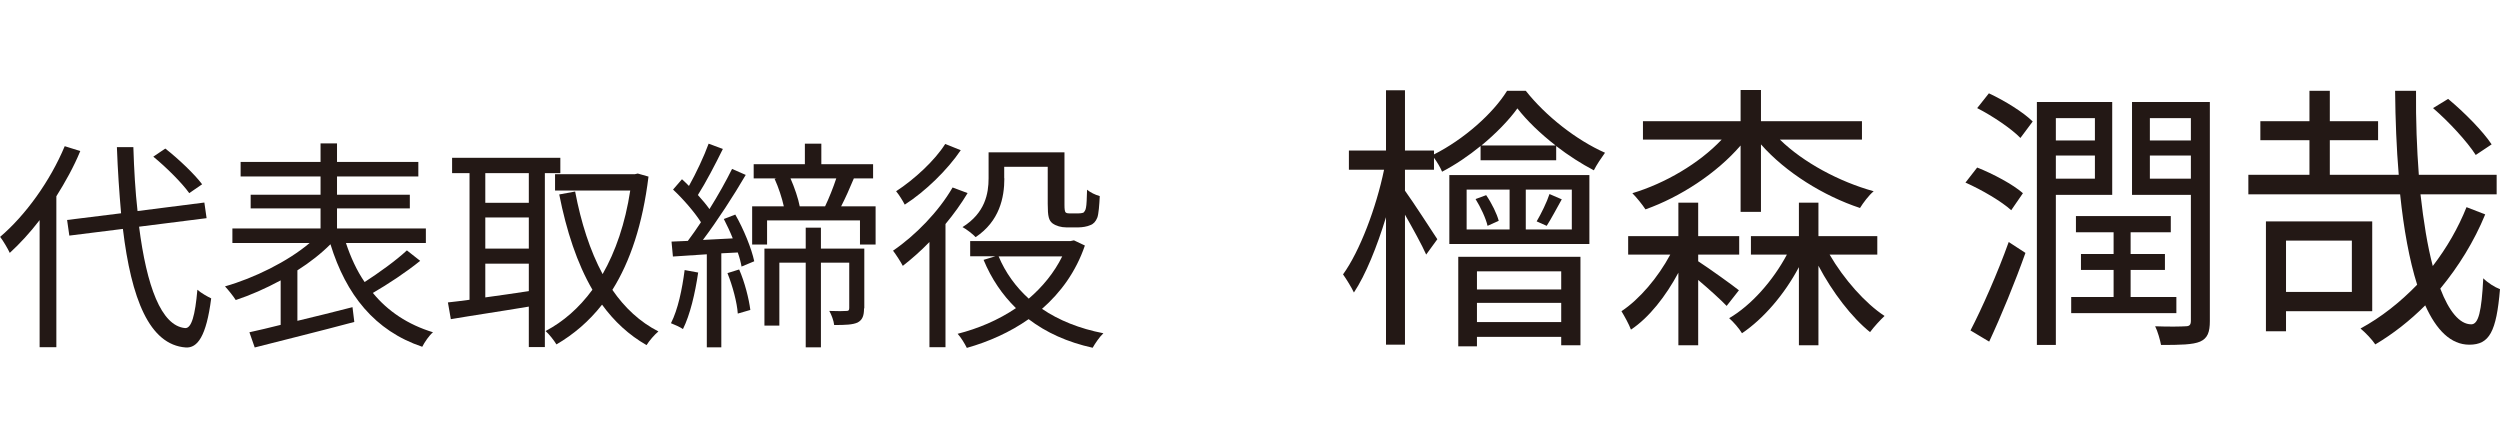
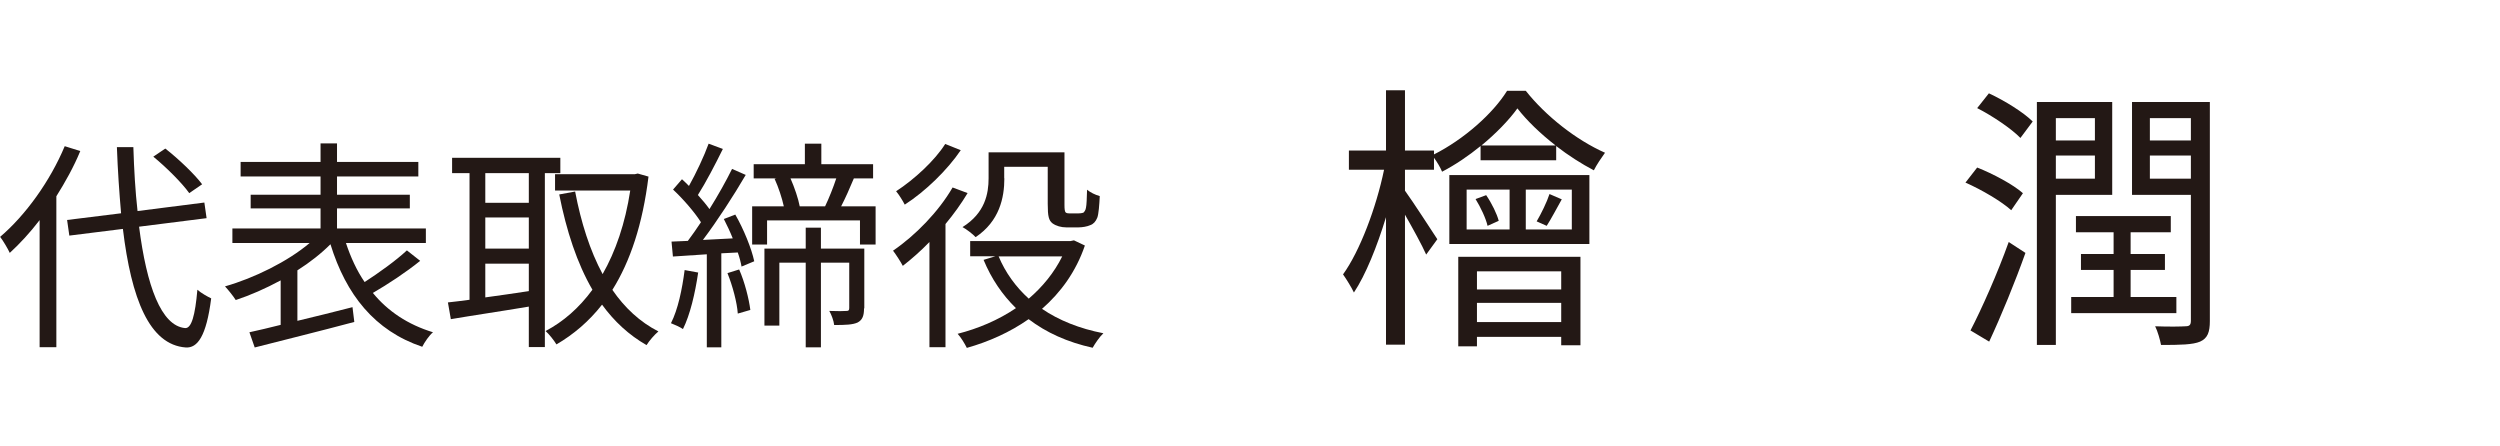
<svg xmlns="http://www.w3.org/2000/svg" id="_レイヤー_2" viewBox="0 0 179.22 32" width="179.22px" height="32px">
  <defs>
    <style>.cls-1{fill:none;}.cls-2{fill:#231815;}</style>
  </defs>
  <g id="_レイヤー_">
    <path class="cls-2" d="M5.75,10.84c-.46,1.12-1.06,2.19-1.71,3.23v10.82h-1.2v-9.11c-.69.9-1.41,1.68-2.14,2.35-.13-.29-.48-.88-.69-1.15,1.82-1.55,3.58-3.99,4.63-6.5l1.12.35ZM9.97,16.25c.54,4.24,1.58,7.11,3.3,7.27.46.03.72-.91.88-2.75.24.22.75.51.99.62-.35,2.74-.99,3.57-1.82,3.52-2.62-.19-3.91-3.51-4.51-8.5l-3.84.48-.16-1.12,3.87-.48c-.13-1.49-.24-3.07-.3-4.74h1.18c.05,1.62.14,3.17.3,4.58l4.79-.61.16,1.12-4.83.61ZM13.57,13.85c-.51-.72-1.63-1.84-2.58-2.62l.86-.58c.96.75,2.1,1.84,2.64,2.56l-.93.64Z" />
    <path class="cls-2" d="M30.12,18.7c-1.01.82-2.32,1.68-3.39,2.3,1.07,1.31,2.51,2.27,4.31,2.82-.27.22-.61.72-.77,1.04-3.41-1.15-5.46-3.73-6.58-7.35-.66.66-1.47,1.3-2.37,1.87v3.62c1.26-.3,2.63-.64,3.95-.98l.13,1.06c-2.51.67-5.23,1.34-7.14,1.83l-.38-1.09c.64-.14,1.41-.32,2.24-.53v-3.19c-1.07.58-2.19,1.07-3.22,1.41-.19-.3-.53-.72-.77-.98,2.08-.59,4.5-1.78,6.07-3.11h-5.54v-1.04h6.32v-1.44h-5.01v-.98h5.01v-1.31h-5.73v-1.04h5.73v-1.33h1.18v1.33h5.83v1.04h-5.83v1.31h5.22v.98h-5.22v1.44h6.37v1.04h-5.73c.34,1.02.77,1.97,1.34,2.8,1.02-.66,2.26-1.55,3.03-2.27l.94.74Z" />
    <path class="cls-2" d="M39.06,12.41v12.47h-1.15v-2.9c-2.02.34-4.07.64-5.59.9l-.21-1.2c.45-.05.98-.11,1.55-.19v-9.08h-1.25v-1.1h7.76v1.1h-1.12ZM37.91,12.41h-3.12v2.13h3.12v-2.13ZM37.91,15.59h-3.12v2.23h3.12v-2.23ZM34.79,21.32c.98-.13,2.05-.29,3.12-.45v-1.97h-3.12v2.42ZM46.49,12.66c-.42,3.42-1.31,6.08-2.59,8.12.88,1.28,1.97,2.3,3.3,2.98-.27.22-.66.67-.85.98-1.26-.72-2.32-1.7-3.19-2.9-.94,1.2-2.05,2.14-3.27,2.85-.18-.3-.53-.74-.78-.96,1.26-.66,2.4-1.65,3.36-2.96-1.1-1.89-1.86-4.21-2.38-6.83l1.14-.21c.42,2.21,1.06,4.23,1.97,5.92.93-1.63,1.62-3.63,1.98-5.99h-5.39v-1.17h5.71l.22-.05.77.22Z" />
    <path class="cls-2" d="M50.05,19.54c-.22,1.5-.58,3.03-1.09,4.05-.18-.13-.64-.34-.86-.42.5-.98.8-2.42.98-3.81l.98.18ZM52.71,15.38c.61,1.06,1.17,2.45,1.36,3.35l-.91.38c-.05-.29-.14-.64-.27-1.01l-1.18.06v6.74h-1.04v-6.67c-.88.06-1.71.11-2.43.16l-.1-1.07c.35-.02.75-.03,1.17-.05.3-.4.62-.85.94-1.34-.46-.72-1.26-1.65-2-2.34l.64-.74c.16.14.34.32.5.48.51-.91,1.09-2.14,1.41-3.03l1.02.38c-.54,1.1-1.23,2.42-1.79,3.3.32.35.61.7.83,1.01.62-.99,1.2-2.03,1.62-2.88l.98.43c-.87,1.49-2.05,3.31-3.07,4.66l2.14-.11c-.19-.48-.42-.96-.64-1.39l.83-.32ZM52.99,19.32c.4.91.7,2.11.8,2.9l-.9.26c-.05-.78-.37-1.98-.74-2.9l.83-.26ZM62.77,14.79v2.74h-1.12v-1.73h-6.66v1.73h-1.07v-2.74h2.27c-.13-.59-.38-1.36-.66-1.97l.13-.03h-1.63v-1.02h3.67v-1.47h1.18v1.47h3.71v1.02h-1.38c-.29.7-.61,1.42-.91,2h2.46ZM61.94,22.11c0,.5-.1.82-.46,1.01-.35.16-.86.18-1.68.18-.03-.29-.19-.74-.35-1.01.59.02,1.07.02,1.25,0,.13,0,.18-.05.18-.21v-3.25h-2.03v6.07h-1.09v-6.07h-1.89v4.51h-1.07v-5.52h2.96v-1.5h1.09v1.5h3.11v4.29ZM56.67,12.79c.29.66.56,1.46.66,2h1.82c.27-.56.59-1.36.8-2h-3.28Z" />
    <path class="cls-2" d="M69.36,13.85c-.45.75-.99,1.5-1.58,2.21v8.83h-1.15v-7.54c-.62.64-1.28,1.22-1.91,1.71-.13-.26-.5-.83-.7-1.09,1.6-1.09,3.27-2.8,4.27-4.53l1.07.4ZM68.88,10.76c-.96,1.42-2.54,2.96-4.02,3.91-.13-.26-.43-.74-.62-.96,1.31-.85,2.79-2.22,3.52-3.39l1.12.45ZM77.77,17.61c-.64,1.87-1.73,3.36-3.07,4.53,1.2.82,2.69,1.42,4.4,1.75-.26.24-.59.72-.77,1.04-1.81-.4-3.33-1.09-4.59-2.05-1.34.94-2.87,1.62-4.43,2.06-.14-.29-.43-.77-.66-1.01,1.46-.37,2.91-.98,4.18-1.84-.98-.96-1.76-2.11-2.32-3.46l.85-.26h-1.81v-1.09h7.2l.24-.05.78.37ZM72,12.79c0,1.38-.35,3.07-2.06,4.21-.19-.21-.67-.58-.94-.72,1.62-1.01,1.87-2.4,1.87-3.5v-1.86h5.44v3.76c0,.32.02.5.1.56.06.05.18.06.29.06h.58c.14,0,.3-.02.38-.05.06-.05.16-.16.19-.35.05-.22.06-.69.08-1.3.22.19.59.37.91.46-.03.61-.08,1.3-.18,1.55-.11.27-.27.45-.5.53-.21.1-.58.16-.83.16h-.9c-.35,0-.72-.1-.98-.29-.26-.21-.34-.48-.34-1.39v-2.66h-3.12v.82ZM71.59,18.38c.48,1.15,1.22,2.18,2.16,3.03.99-.85,1.82-1.86,2.4-3.03h-4.56Z" />
    <path class="cls-2" d="M109.38,6.51c1.44,1.82,3.64,3.54,5.68,4.44-.26.36-.6.86-.8,1.26-.88-.46-1.82-1.06-2.7-1.74v1.02h-5.42v-1.02c-.86.7-1.8,1.34-2.76,1.84-.12-.3-.36-.7-.58-1v.86h-2.08v1.5c.54.74,1.98,2.96,2.32,3.48l-.8,1.1c-.28-.64-.96-1.88-1.52-2.86v9.32h-1.36v-9.14c-.64,2.1-1.46,4.14-2.3,5.4-.18-.38-.54-.96-.78-1.3,1.2-1.66,2.38-4.78,2.94-7.5h-2.52v-1.38h2.66v-4.32h1.36v4.32h2.08v.28c2.14-1.08,4.22-2.92,5.24-4.56h1.34ZM103.9,12.55h10.04v4.94h-10.04v-4.94ZM104.54,18.41h8.76v6.34h-1.38v-.6h-6.04v.68h-1.34v-6.42ZM105.14,16.45h3.08v-2.86h-3.08v2.86ZM106.54,13.99c.4.58.78,1.36.9,1.84l-.8.36c-.12-.54-.5-1.34-.86-1.92l.76-.28ZM105.88,19.45v1.3h6.04v-1.3h-6.04ZM111.92,23.09v-1.38h-6.04v1.38h6.04ZM111.52,10.43c-1.08-.84-2.06-1.78-2.74-2.66-.62.86-1.54,1.8-2.58,2.66h5.32ZM112.68,13.59h-3.3v2.86h3.3v-2.86ZM110.16,15.87c.32-.54.74-1.4.92-1.96l.88.38c-.38.68-.76,1.4-1.08,1.9l-.72-.32Z" />
-     <path class="cls-2" d="M121.74,18.73c.8.52,2.5,1.74,2.92,2.08l-.88,1.12c-.4-.42-1.28-1.22-2.04-1.86v4.68h-1.42v-5.2c-.9,1.68-2.1,3.22-3.4,4.08-.14-.38-.46-.96-.68-1.32,1.3-.86,2.62-2.42,3.5-4.06h-3.02v-1.32h3.6v-2.4h1.42v2.4h2.94v1.32h-2.94v.48ZM124.78,10.43c-1.72,2-4.34,3.7-6.82,4.58-.22-.34-.64-.86-.94-1.16,2.34-.7,4.8-2.14,6.4-3.84h-5.64v-1.32h7v-2.24h1.46v2.24h7.24v1.32h-5.88c1.68,1.64,4.26,3.02,6.72,3.7-.34.28-.76.84-.98,1.2-2.6-.86-5.32-2.54-7.1-4.56v4.84h-1.46v-4.76ZM131.16,18.25c1.02,1.76,2.56,3.5,3.94,4.4-.3.28-.78.8-1.04,1.16-1.3-1.04-2.7-2.86-3.7-4.76v5.7h-1.4v-5.6c-1.04,1.96-2.54,3.7-4.08,4.74-.2-.34-.62-.82-.92-1.08,1.58-.92,3.14-2.68,4.14-4.56h-2.58v-1.32h3.44v-2.4h1.4v2.4h4.22v1.32h-3.42Z" />
    <path class="cls-2" d="M144.18,15.07c-.68-.62-2.1-1.46-3.28-1.98l.84-1.08c1.16.46,2.58,1.22,3.28,1.84l-.84,1.22ZM141.26,23.69c.8-1.54,1.94-4.1,2.74-6.34l1.2.78c-.74,2.08-1.74,4.52-2.6,6.36l-1.34-.8ZM142.58,6.69c1.12.52,2.48,1.36,3.14,2.02l-.88,1.18c-.64-.66-2-1.58-3.1-2.14l.84-1.06ZM147.38,13.97v10.76h-1.36V7.31h5.4v6.66h-4.04ZM147.38,8.47v1.6h2.8v-1.6h-2.8ZM150.18,12.81v-1.66h-2.8v1.66h2.8ZM156.02,22.45h-7.54v-1.16h3.04v-1.94h-2.34v-1.14h2.34v-1.56h-2.7v-1.16h6.8v1.16h-2.88v1.56h2.46v1.14h-2.46v1.94h3.28v1.16ZM158.42,23.01c0,.8-.16,1.24-.7,1.48-.52.22-1.4.24-2.8.24-.06-.34-.24-.98-.42-1.34.98.04,1.92.02,2.18,0,.28,0,.38-.1.38-.4v-9.02h-4.22v-6.66h5.58v15.7ZM154.12,8.47v1.6h2.94v-1.6h-2.94ZM157.06,12.81v-1.66h-2.94v1.66h2.94Z" />
-     <path class="cls-2" d="M178.16,15.37c-.8,1.94-1.9,3.72-3.22,5.32.62,1.62,1.38,2.56,2.22,2.56.52,0,.74-.92.86-3.3.32.32.82.64,1.2.78-.26,3.06-.76,3.98-2.2,3.98-1.32,0-2.36-1.04-3.16-2.82-1.1,1.1-2.3,2.04-3.58,2.8-.24-.36-.7-.84-1.06-1.14,1.48-.8,2.86-1.9,4.06-3.14-.56-1.78-.96-3.98-1.22-6.48h-10.88v-1.4h4.38v-2.48h-3.52v-1.36h3.52v-2.18h1.46v2.18h3.46v1.36h-3.46v2.48h4.94c-.16-1.9-.24-3.94-.26-6.02h1.5c-.02,2.12.06,4.16.2,6.02h5.58v1.4h-5.46c.22,1.96.5,3.7.88,5.14,1-1.3,1.82-2.72,2.42-4.22l1.34.52ZM163.88,22.31v1.44h-1.44v-7.88h7.62v6.44h-6.18ZM163.88,17.25v3.68h4.72v-3.68h-4.72ZM177.48,11.11c-.6-.94-1.9-2.36-3.06-3.36l1.08-.66c1.16.96,2.5,2.32,3.12,3.26l-1.14.76Z" />
    <rect class="cls-1" width="179.22" height="32" />
  </g>
</svg>